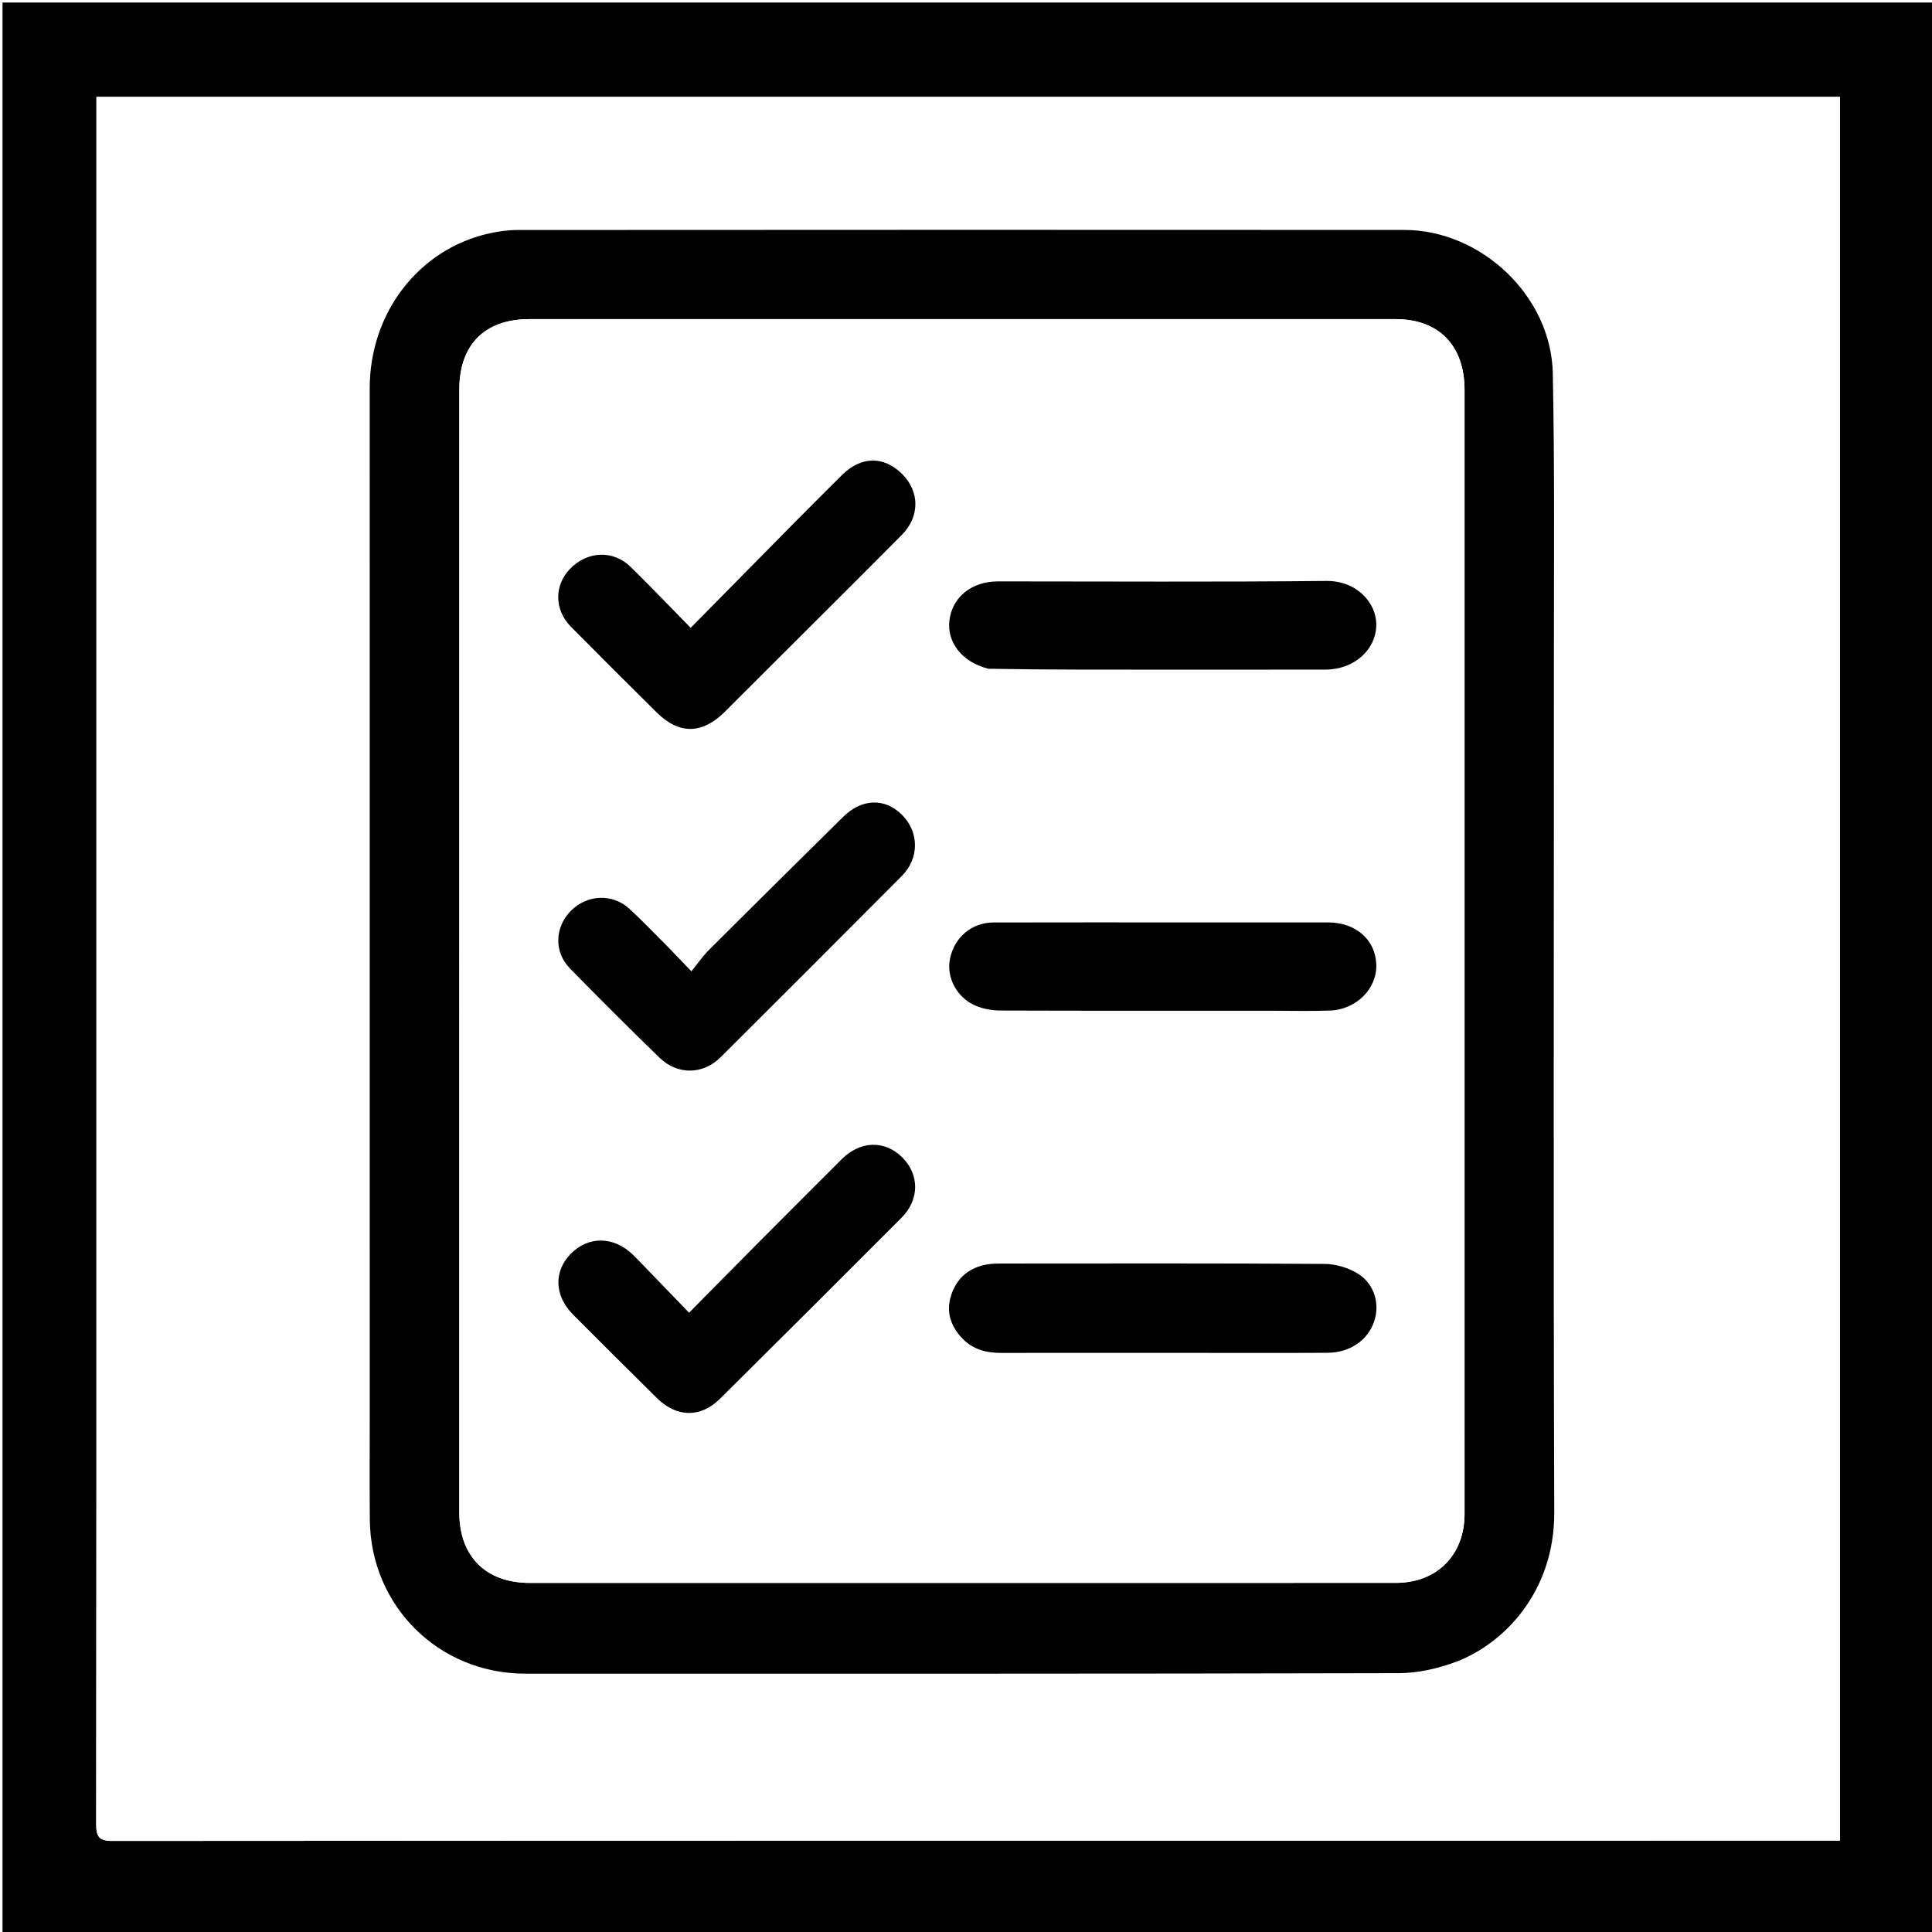
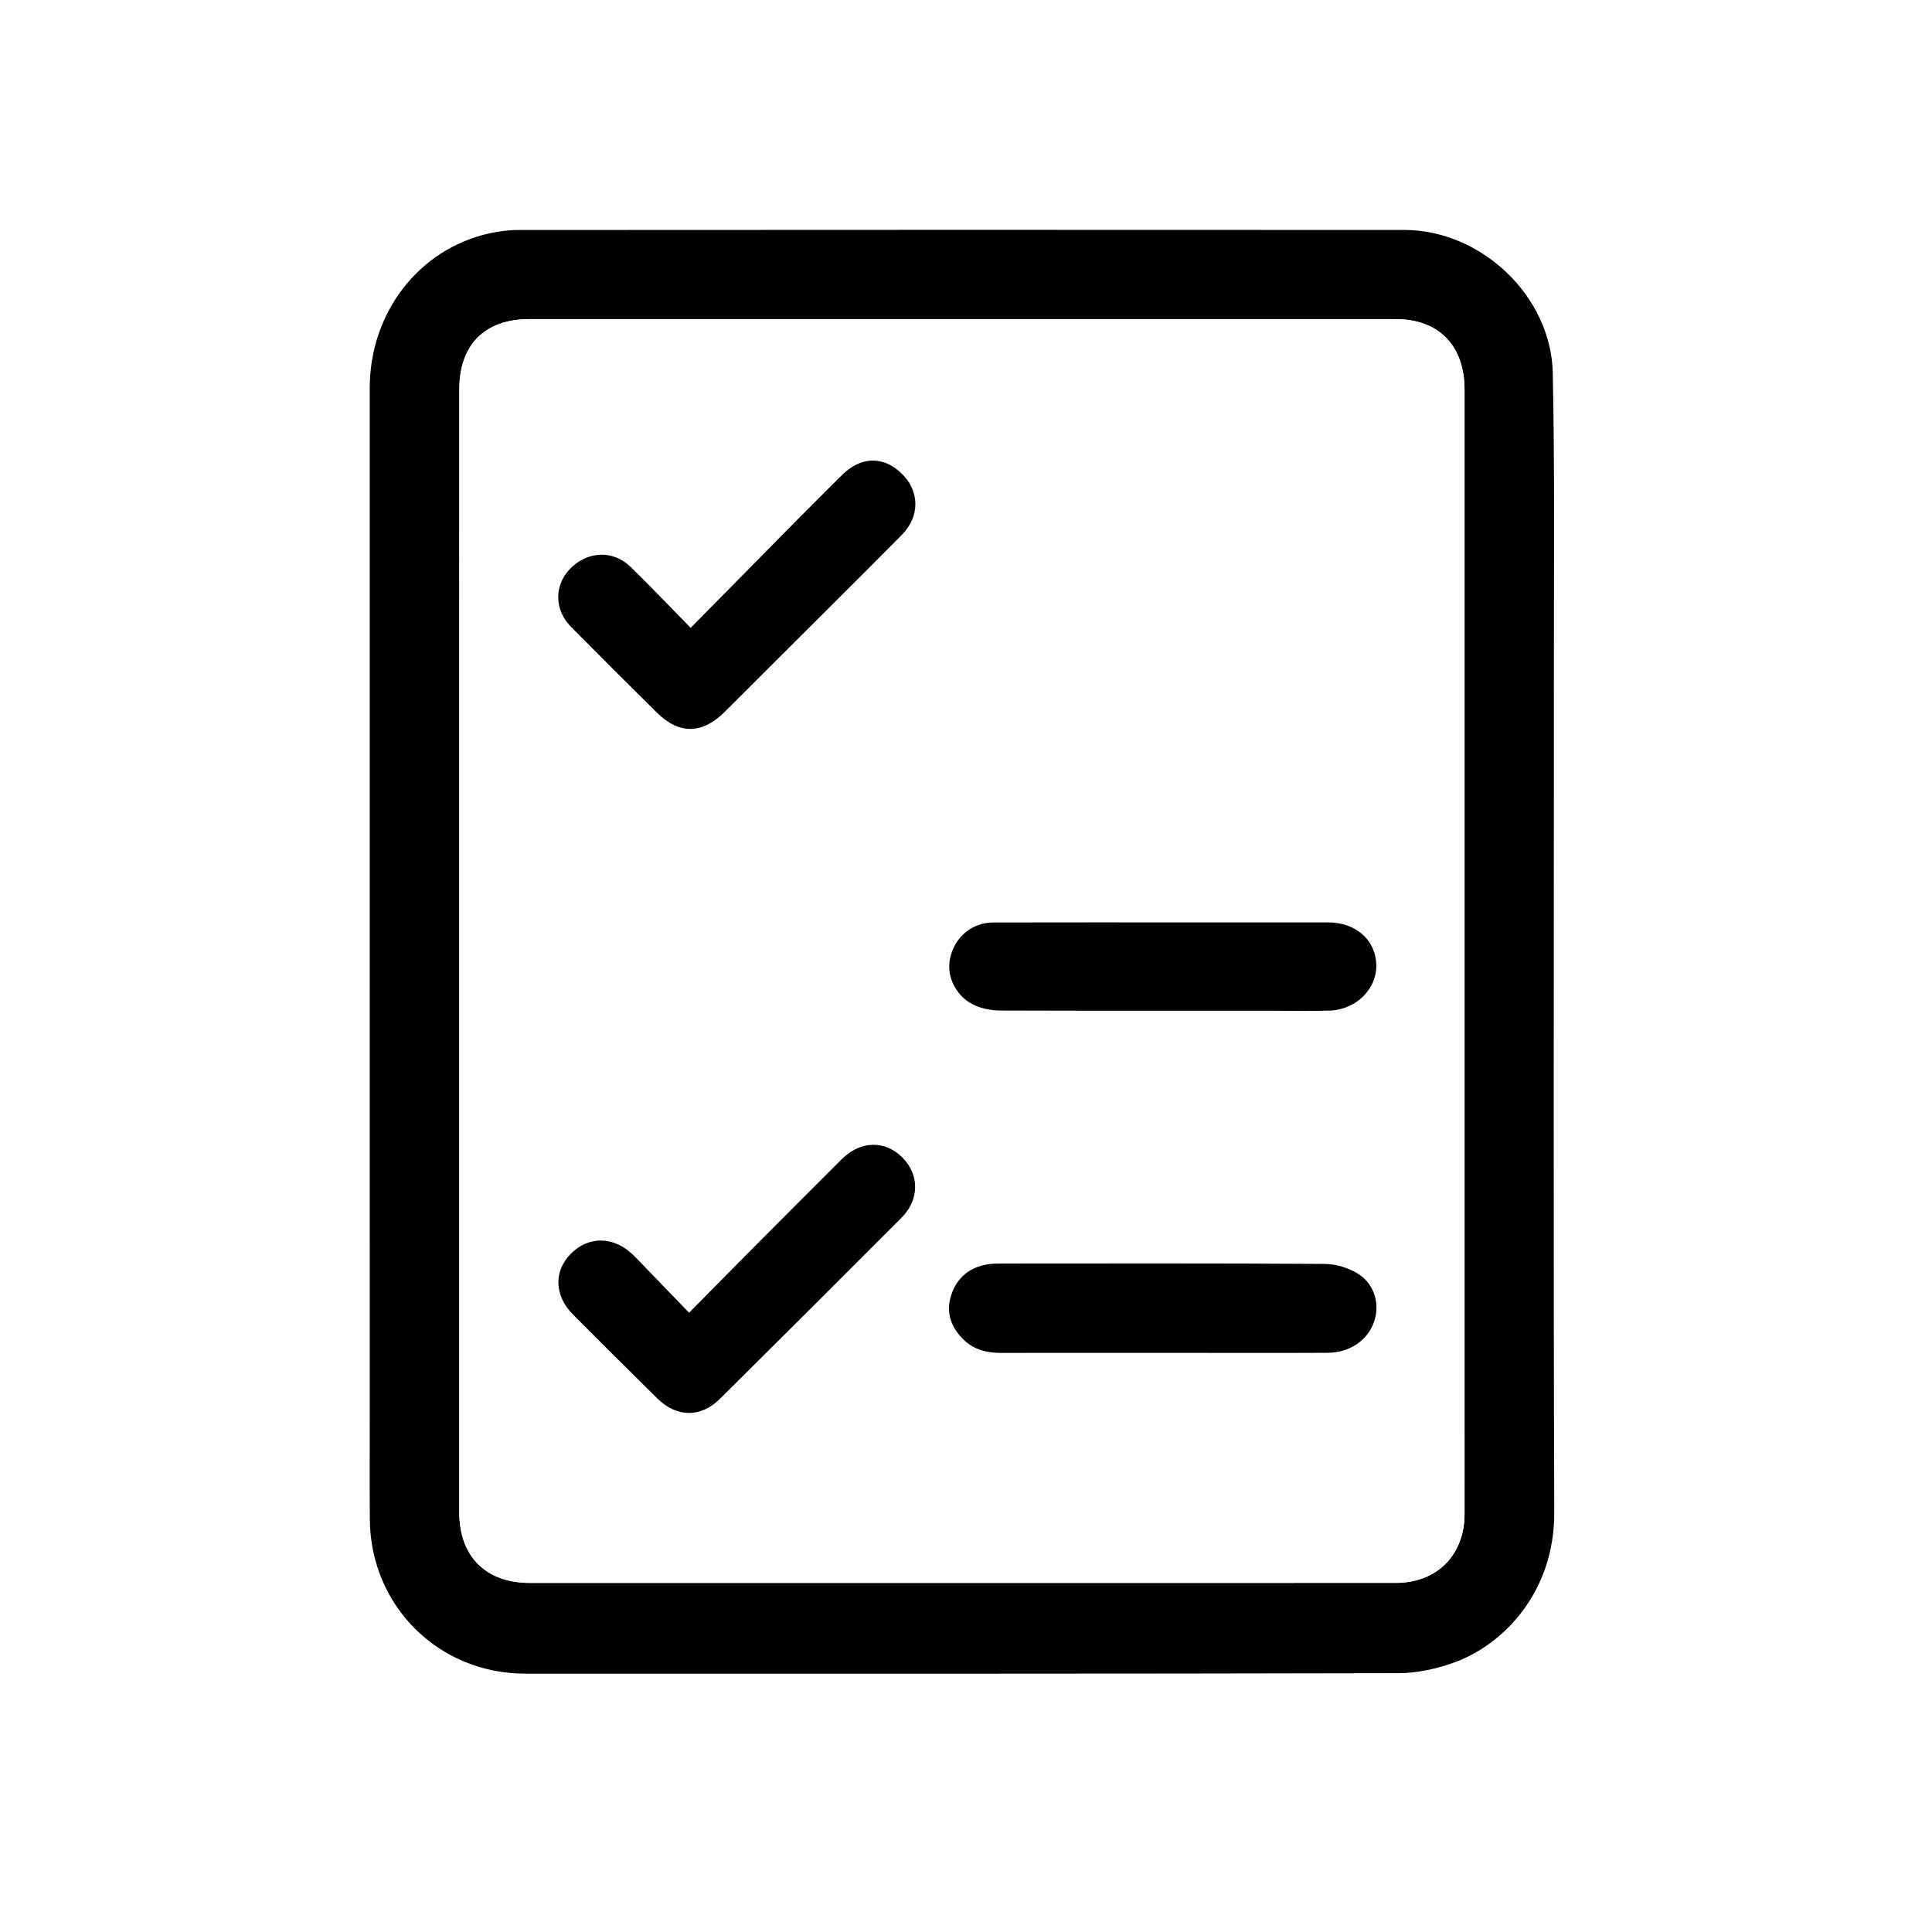
<svg xmlns="http://www.w3.org/2000/svg" version="1.1" id="Layer_1" x="0px" y="0px" width="100%" viewBox="0 0 764 764" enable-background="new 0 0 764 764" xml:space="preserve">
  <rect width="100%" height="100%" fill="white" />
-   <path opacity="1" stroke="none" d=" M1,287   C1,191.333 1,96.167 1,1   C255.667,1 510.333,1 765,1   C765,255.667 765,510.333 765,765   C510.333,765 255.667,765 1,765   C1,605.833 1,446.667 1,287  M38.132,456.5   C38.132,544.82 38.163,633.141 38.05,721.461   C38.044,726.286 39.164,727.992 44.412,727.988   C252.717,727.847 461.022,727.868 669.327,727.868   C688.769,727.868 708.212,727.868 727.627,727.868   C727.627,497.724 727.627,267.891 727.627,38.328   C497.843,38.328 268.434,38.328 38.132,38.328   C38.132,177.6 38.132,316.55 38.132,456.5  z" />
-   <path fill="#FEFEFE" opacity="1" stroke="none" d=" M38.132,456   C38.132,316.55 38.132,177.6 38.132,38.328   C268.434,38.328 497.843,38.328 727.627,38.328   C727.627,267.891 727.627,497.724 727.627,727.868   C708.212,727.868 688.769,727.868 669.327,727.868   C461.022,727.868 252.717,727.847 44.412,727.988   C39.164,727.992 38.044,726.286 38.05,721.461   C38.163,633.141 38.132,544.82 38.132,456  M146.217,560.5   C146.221,573.997 146.125,587.495 146.249,600.991   C146.561,635.171 173.533,661.839 207.7,661.84   C322.85,661.843 438,661.925 553.15,661.644   C560.743,661.626 568.703,659.815 575.846,657.123   C594.406,650.131 614.736,629.801 614.624,598.015   C614.228,485.699 614.51,373.382 614.481,261.065   C614.471,223.24 614.817,185.405 614.046,147.594   C613.425,117.11 585.77,90.95 555.304,90.93   C438.488,90.855 321.672,90.885 204.855,90.953   C201.069,90.955 197.212,91.465 193.509,92.285   C165.633,98.454 146.204,123.647 146.202,153.56   C146.194,288.873 146.209,424.187 146.217,560.5  z" />
  <path opacity="1" stroke="none" d=" M146.217,560   C146.209,424.187 146.194,288.873 146.202,153.56   C146.204,123.647 165.633,98.454 193.509,92.285   C197.212,91.465 201.069,90.955 204.855,90.953   C321.672,90.885 438.488,90.855 555.304,90.93   C585.77,90.95 613.425,117.11 614.046,147.594   C614.817,185.405 614.471,223.24 614.481,261.065   C614.51,373.382 614.228,485.699 614.624,598.015   C614.736,629.801 594.406,650.131 575.846,657.123   C568.703,659.815 560.743,661.626 553.15,661.644   C438,661.925 322.85,661.843 207.7,661.84   C173.533,661.839 146.561,635.171 146.249,600.991   C146.125,587.495 146.221,573.997 146.217,560  M412.5,625.945   C458.994,625.945 505.489,625.959 551.983,625.938   C568.241,625.93 579.141,614.94 579.15,598.625   C579.159,581.96 579.144,565.295 579.144,548.631   C579.146,417.146 579.154,285.661 579.146,154.177   C579.144,136.631 568.956,126.199 551.877,126.198   C437.724,126.19 323.57,126.185 209.417,126.192   C191.694,126.193 181.637,136.298 181.637,154.053   C181.631,302.036 181.63,450.019 181.628,598.001   C181.627,615.476 192.079,625.952 209.523,625.952   C276.849,625.951 344.175,625.947 412.5,625.945  z" />
  <path fill="#FEFEFE" opacity="1" stroke="none" d=" M412,625.945   C344.175,625.947 276.849,625.951 209.523,625.952   C192.079,625.952 181.627,615.476 181.628,598.001   C181.63,450.019 181.631,302.036 181.637,154.053   C181.637,136.298 191.694,126.193 209.417,126.192   C323.57,126.185 437.724,126.19 551.877,126.198   C568.956,126.199 579.144,136.631 579.146,154.177   C579.154,285.661 579.146,417.146 579.144,548.631   C579.144,565.295 579.159,581.96 579.15,598.625   C579.141,614.94 568.241,625.93 551.983,625.938   C505.489,625.959 458.994,625.945 412,625.945  M314.162,206.662   C300.64,220.373 287.118,234.085 273.118,248.282   C264.745,239.754 257.195,231.805 249.354,224.156   C242.393,217.367 232.15,217.902 225.329,225.04   C219.085,231.575 219.207,241.224 225.79,247.862   C237.043,259.211 248.337,270.521 259.707,281.752   C268.616,290.551 277.708,290.374 286.68,281.422   C293.751,274.367 300.813,267.302 307.881,260.244   C324.137,244.008 340.451,227.831 356.624,211.514   C363.781,204.294 363.706,194.378 356.782,187.481   C349.525,180.252 340.582,180.338 333.024,187.797   C326.863,193.877 320.779,200.036 314.162,206.662  M264.095,374.41   C259.015,369.365 254.091,364.149 248.815,359.318   C242.193,353.256 232.148,353.751 225.821,360.107   C219.346,366.612 218.967,376.415 225.413,382.998   C237.061,394.897 248.845,406.669 260.8,418.258   C267.928,425.167 277.995,425.014 284.944,418.096   C308.901,394.246 332.801,370.338 356.643,346.374   C363.584,339.397 363.483,329.014 356.714,322.251   C349.891,315.435 340.805,315.728 333.361,323.084   C315.713,340.526 298.062,357.964 280.499,375.492   C277.959,378.027 275.899,381.044 273.399,384.105   C269.659,380.203 267.125,377.56 264.095,374.41  M251.784,497.704   C251.317,497.229 250.856,496.749 250.382,496.281   C242.82,488.814 232.646,488.655 225.625,495.893   C218.877,502.849 219.234,512.45 226.634,519.868   C237.684,530.946 248.748,542.01 259.904,552.982   C267.615,560.566 277.077,560.705 284.673,553.174   C308.67,529.383 332.596,505.518 356.459,481.591   C363.68,474.351 363.638,464.438 356.714,457.605   C349.82,450.801 340.16,451.104 332.859,458.395   C322.257,468.981 311.662,479.574 301.098,490.197   C291.73,499.617 282.408,509.082 272.493,519.107   C265.467,511.821 258.89,505 251.784,497.704  M502.5,399.681   C510.324,399.679 518.158,399.913 525.972,399.618   C536.359,399.225 544.495,390.986 544.256,381.574   C544.006,371.689 536.177,364.769 525.217,364.765   C507.237,364.76 489.257,364.765 471.277,364.765   C445.139,364.765 419.001,364.719 392.863,364.79   C384.197,364.814 377.364,370.689 375.652,379.217   C374.176,386.568 378.434,394.662 385.963,397.768   C388.938,398.995 392.382,399.596 395.616,399.608   C430.91,399.732 466.205,399.683 502.5,399.681  M391.281,264.588   C403.264,264.659 415.247,264.781 427.231,264.792   C459.534,264.822 491.836,264.835 524.139,264.79   C535.508,264.774 544.203,256.931 544.248,246.983   C544.286,238.571 536.682,229.602 524.471,229.731   C481.183,230.186 437.887,229.905 394.595,229.907   C384.157,229.908 376.404,236.25 375.419,245.577   C374.502,254.258 380.653,261.922 391.281,264.588  M465.5,534.987   C467.166,534.987 468.833,534.987 470.499,534.987   C488.662,534.987 506.825,535.062 524.987,534.954   C533.737,534.902 540.746,530.086 543.325,522.798   C545.726,516.011 543.742,508.035 537.189,503.805   C533.401,501.359 528.3,499.841 523.777,499.81   C481.288,499.517 438.796,499.632 396.304,499.651   C394.311,499.652 392.285,499.672 390.331,500.01   C383.346,501.221 378.483,505.244 376.225,511.913   C373.996,518.495 375.767,524.303 380.581,529.306   C384.84,533.733 390.128,535.011 396.014,535.001   C418.843,534.959 441.671,534.986 465.5,534.987  z" />
  <path opacity="1" stroke="none" d=" M314.411,206.411   C320.779,200.036 326.863,193.877 333.024,187.797   C340.582,180.338 349.525,180.252 356.782,187.481   C363.706,194.378 363.781,204.294 356.624,211.514   C340.451,227.831 324.137,244.008 307.881,260.244   C300.813,267.302 293.751,274.367 286.68,281.422   C277.708,290.374 268.616,290.551 259.707,281.752   C248.337,270.521 237.043,259.211 225.79,247.862   C219.207,241.224 219.085,231.575 225.329,225.04   C232.15,217.902 242.393,217.367 249.354,224.156   C257.195,231.805 264.745,239.754 273.118,248.282   C287.118,234.085 300.64,220.373 314.411,206.411  z" />
-   <path opacity="1" stroke="none" d=" M264.343,374.664   C267.125,377.56 269.659,380.203 273.399,384.105   C275.899,381.044 277.959,378.027 280.499,375.492   C298.062,357.964 315.713,340.526 333.361,323.084   C340.805,315.728 349.891,315.435 356.714,322.251   C363.483,329.014 363.584,339.397 356.643,346.374   C332.801,370.338 308.901,394.246 284.944,418.096   C277.995,425.014 267.928,425.167 260.8,418.258   C248.845,406.669 237.061,394.897 225.413,382.998   C218.967,376.415 219.346,366.612 225.821,360.107   C232.148,353.751 242.193,353.256 248.815,359.318   C254.091,364.149 259.015,369.365 264.343,374.664  z" />
  <path opacity="1" stroke="none" d=" M252.049,497.941   C258.89,505 265.467,511.821 272.493,519.107   C282.408,509.082 291.73,499.617 301.098,490.197   C311.662,479.574 322.257,468.981 332.859,458.395   C340.16,451.104 349.82,450.801 356.714,457.605   C363.638,464.438 363.68,474.351 356.459,481.591   C332.596,505.518 308.67,529.383 284.673,553.174   C277.077,560.705 267.615,560.566 259.904,552.982   C248.748,542.01 237.684,530.946 226.634,519.868   C219.234,512.45 218.877,502.849 225.625,495.893   C232.646,488.655 242.82,488.814 250.382,496.281   C250.856,496.749 251.317,497.229 252.049,497.941  z" />
  <path opacity="1" stroke="none" d=" M502,399.681   C466.205,399.683 430.91,399.732 395.616,399.608   C392.382,399.596 388.938,398.995 385.963,397.768   C378.434,394.662 374.176,386.568 375.652,379.217   C377.364,370.689 384.197,364.814 392.863,364.79   C419.001,364.719 445.139,364.765 471.277,364.765   C489.257,364.765 507.237,364.76 525.217,364.765   C536.177,364.769 544.006,371.689 544.256,381.574   C544.495,390.986 536.359,399.225 525.972,399.618   C518.158,399.913 510.324,399.679 502,399.681  z" />
-   <path opacity="1" stroke="none" d=" M390.874,264.457   C380.653,261.922 374.502,254.258 375.419,245.577   C376.404,236.25 384.157,229.908 394.595,229.907   C437.887,229.905 481.183,230.186 524.471,229.731   C536.682,229.602 544.286,238.571 544.248,246.983   C544.203,256.931 535.508,264.774 524.139,264.79   C491.836,264.835 459.534,264.822 427.231,264.792   C415.247,264.781 403.264,264.659 390.874,264.457  z" />
  <path opacity="1" stroke="none" d=" M465,534.987   C441.671,534.986 418.843,534.959 396.014,535.001   C390.128,535.011 384.84,533.733 380.581,529.306   C375.767,524.303 373.996,518.495 376.225,511.913   C378.483,505.244 383.346,501.221 390.331,500.01   C392.285,499.672 394.311,499.652 396.304,499.651   C438.796,499.632 481.288,499.517 523.777,499.81   C528.3,499.841 533.401,501.359 537.189,503.805   C543.742,508.035 545.726,516.011 543.325,522.798   C540.746,530.086 533.737,534.902 524.987,534.954   C506.825,535.062 488.662,534.987 470.499,534.987   C468.833,534.987 467.166,534.987 465,534.987  z" />
</svg>